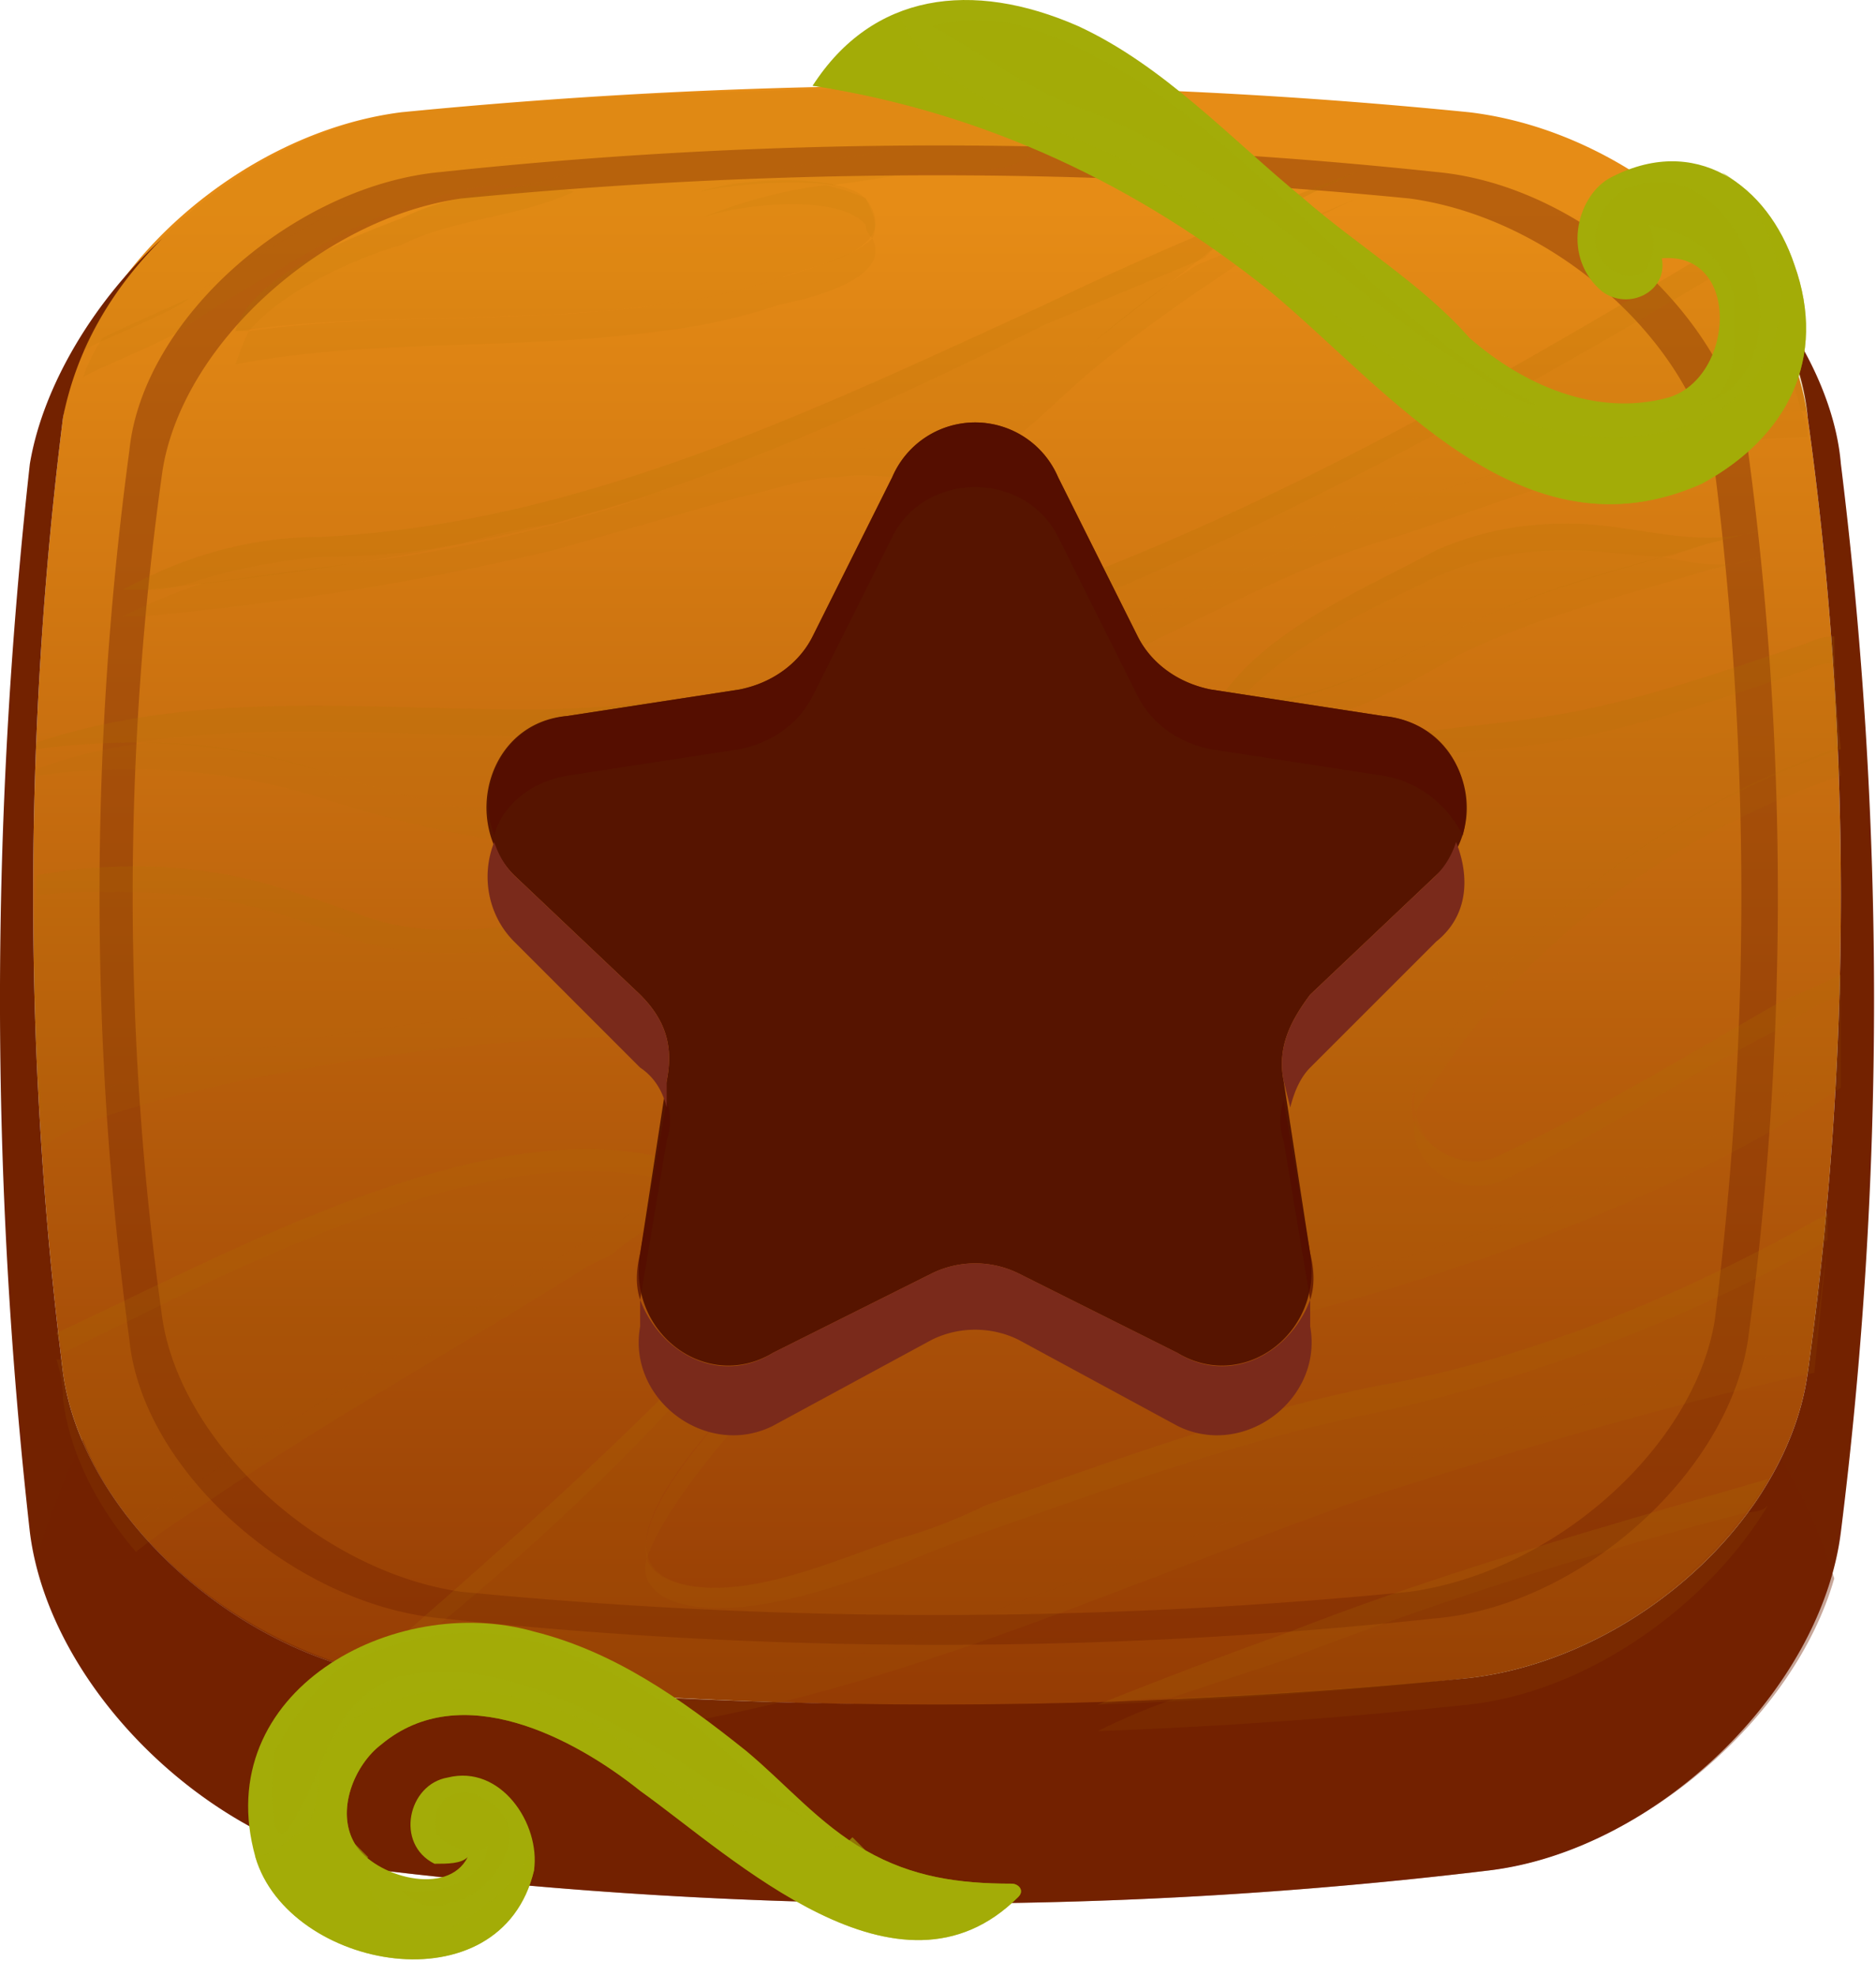
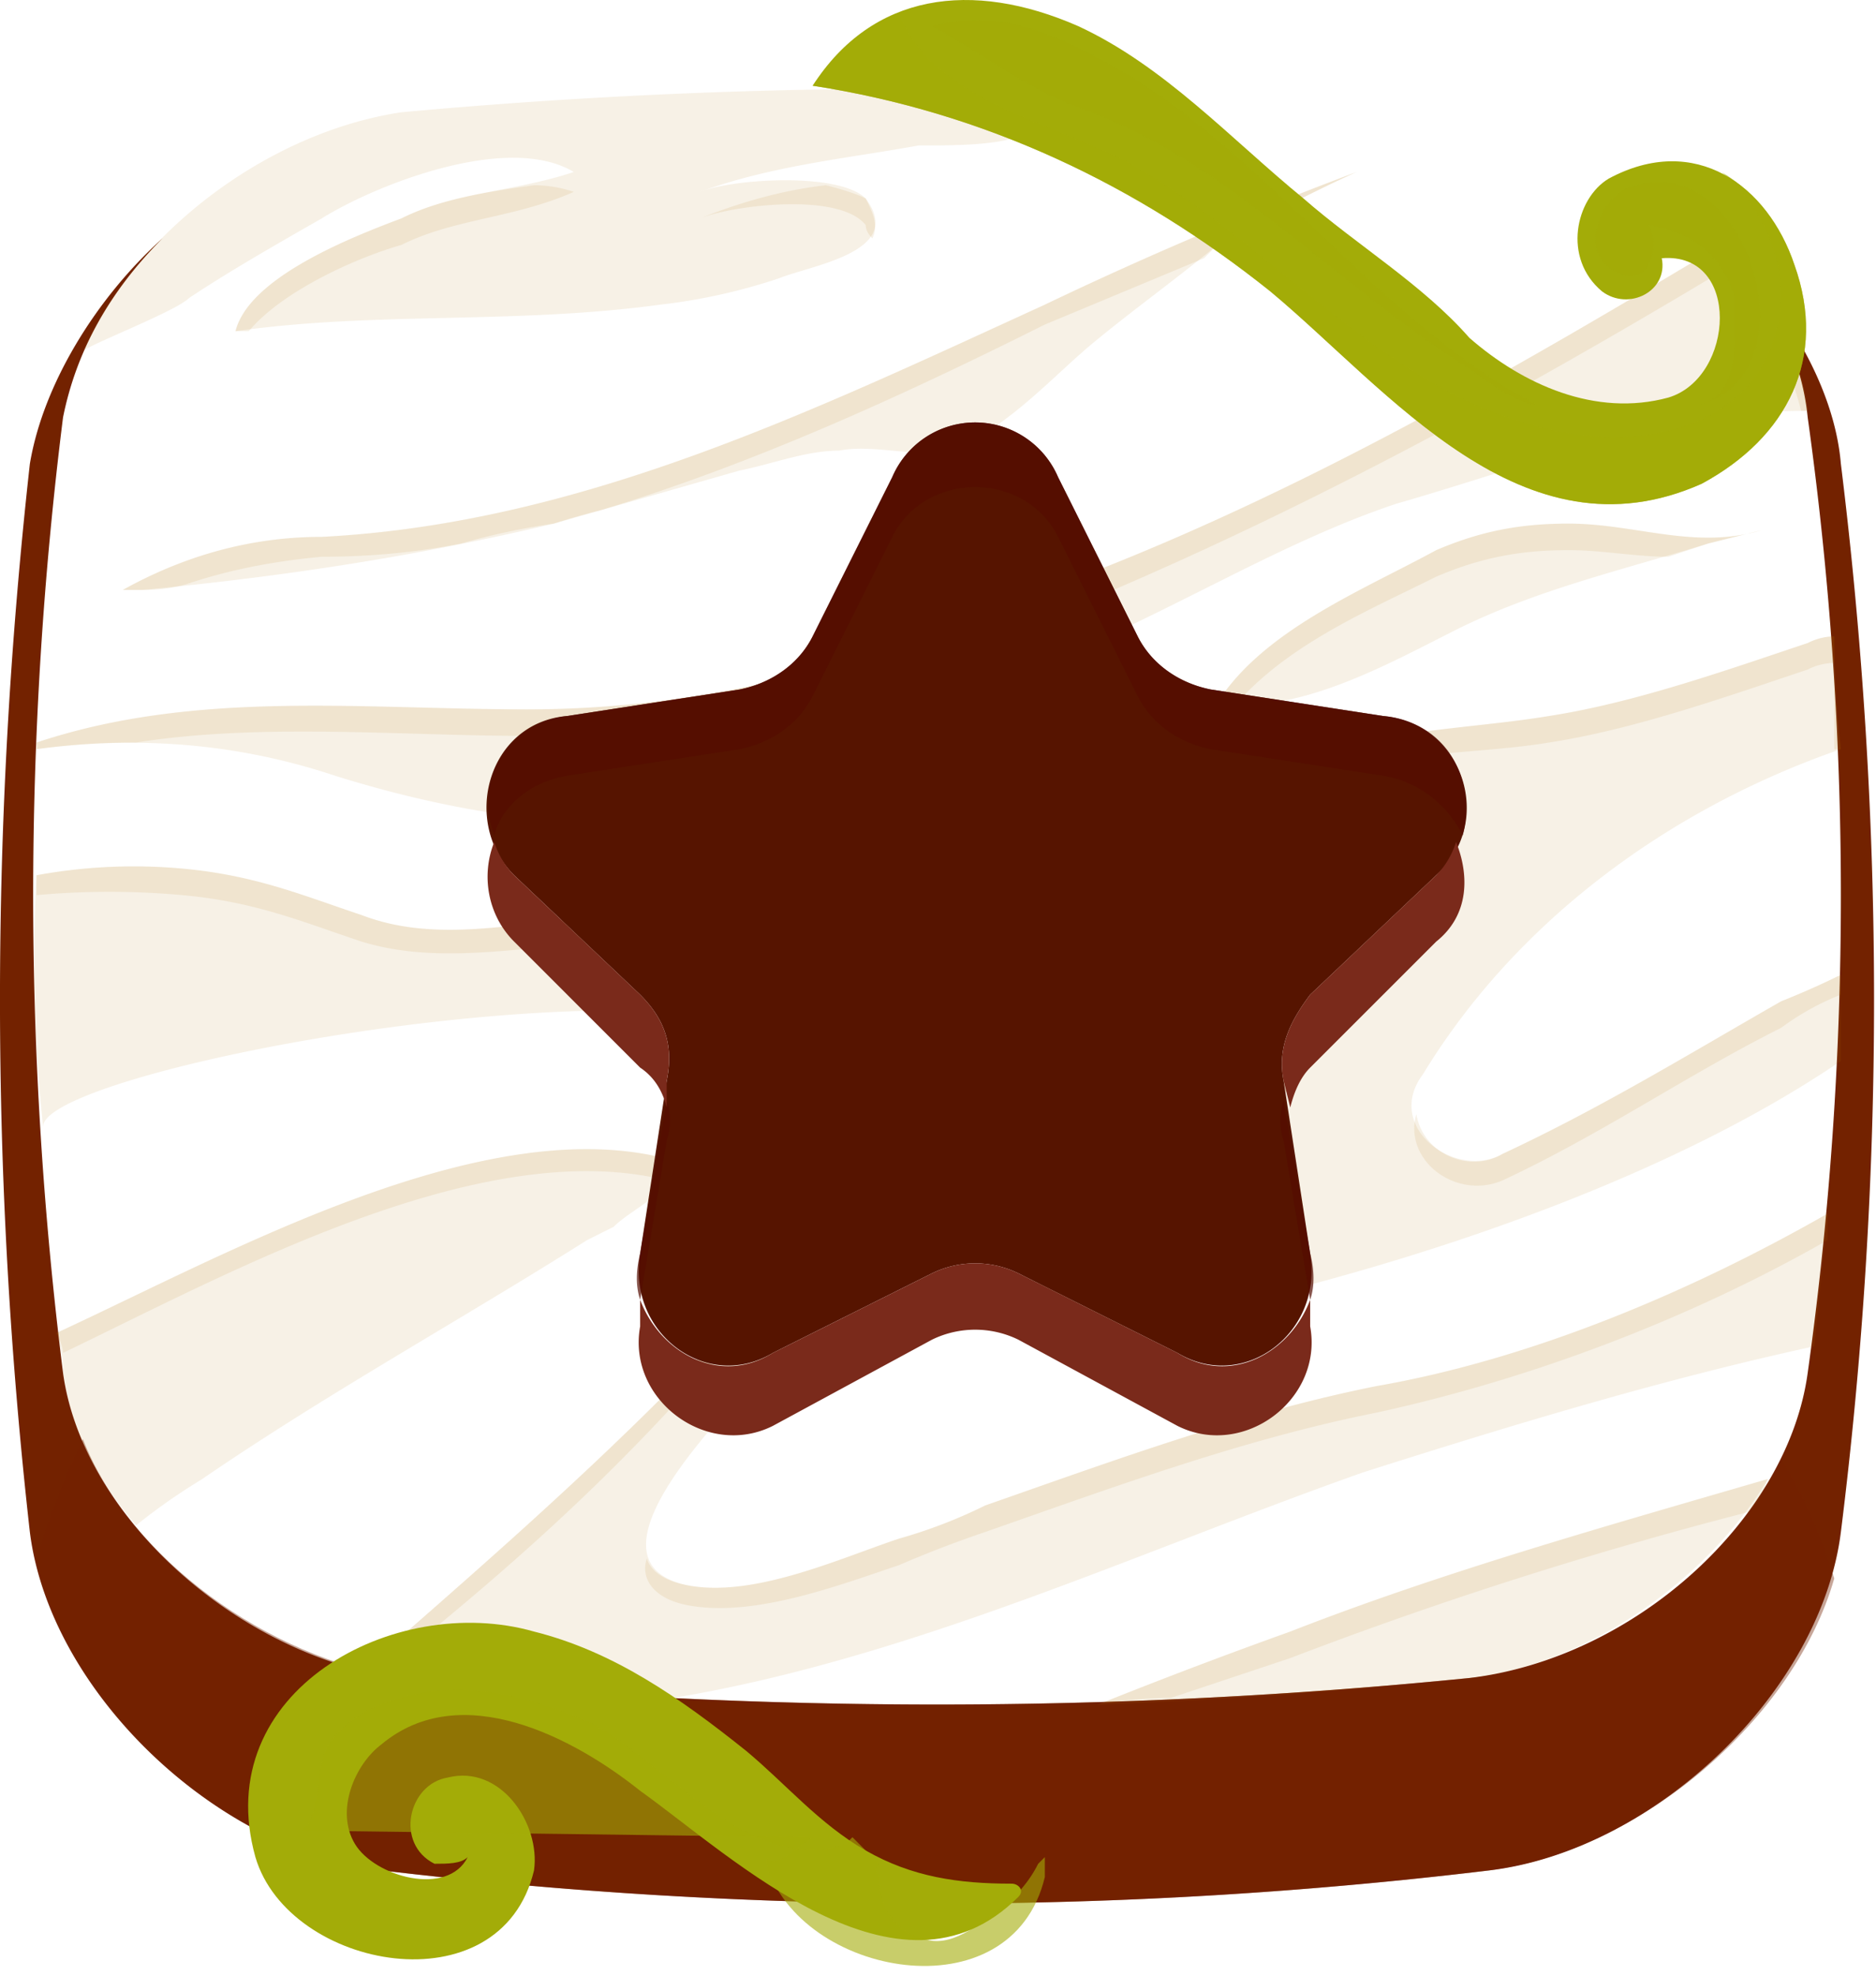
<svg xmlns="http://www.w3.org/2000/svg" width="94" height="99" fill="none">
-   <path d="M73.626 84.07c-17.617 1.995-35.567 1.663-53.516 0-7.977-.996-15.955-7.977-16.952-15.29a192.209 192.209 0 0 1 0-47.865c.997-7.313 8.975-14.293 16.952-15.29 17.95-1.773 35.788-1.773 53.516 0 8.31.997 15.955 7.977 16.952 15.29a173.145 173.145 0 0 1 0 47.866c-.997 7.312-8.642 14.292-16.952 15.29Z" fill="url(#a)" />
  <path d="M92.24 23.242c-.332-3.989-2.991-8.31-6.315-11.302 2.659 2.66 4.32 5.651 4.653 8.975a173.146 173.146 0 0 1 0 47.866c-.997 7.312-8.642 14.292-16.952 15.29-17.728 1.772-35.567 1.772-53.516 0-7.977-.998-15.955-7.978-16.952-15.29a192.21 192.21 0 0 1 0-47.866c.665-3.324 2.327-6.315 4.986-8.974-3.324 2.991-5.983 7.312-6.648 11.301C-.5 41.192-.5 59.03 1.496 76.758c.997 7.978 9.307 15.955 17.617 16.952 18.614 2.216 37.118 2.216 55.51 0 8.31-.997 16.62-8.974 17.617-16.952 2.216-17.728 2.216-35.567 0-53.516Z" fill="#732200" />
  <path d="M89.249 73.102c-2.66 5.65-8.975 10.304-15.623 10.969-17.728 1.772-35.566 1.772-53.516 0-6.648-.998-13.628-5.983-15.955-11.967-.886 1.773-1.662 3.768-2.327 5.984 1.662 7.645 9.64 14.625 17.285 15.622 18.614 2.216 37.118 2.216 55.51 0 7.646-.997 15.29-7.645 17.285-14.625-.665-2.216-1.551-4.21-2.66-5.983Z" fill="#732200" style="mix-blend-mode:multiply" opacity=".4" />
-   <path fill-rule="evenodd" clip-rule="evenodd" d="M87.587 67.118c-.997 6.648-8.31 13.296-15.623 13.961a234.38 234.38 0 0 1-49.86 0c-7.312-.665-14.957-7.313-15.622-13.96a166.541 166.541 0 0 1 0-44.542c.665-6.648 8.31-13.296 15.622-13.96a234.382 234.382 0 0 1 49.86 0c7.313.664 14.626 7.312 15.623 13.96a166.54 166.54 0 0 1 0 44.541Zm-1.662-43.544c-.997-6.315-7.978-12.63-15.29-13.628-15.734-1.551-31.578-1.551-47.533 0-6.98.997-13.961 7.313-14.958 13.628a152.025 152.025 0 0 0 0 42.547c.997 6.316 7.977 12.631 14.958 13.629 15.955 1.55 31.799 1.55 47.532 0 7.313-.998 14.294-7.313 15.29-13.629a170.86 170.86 0 0 0 0-42.547Z" fill="#732200" style="mix-blend-mode:multiply" opacity=".4" />
  <path fill-rule="evenodd" clip-rule="evenodd" d="M92.24 48.837v4.32c-8.31 5.652-19.944 9.64-29.583 11.967-2.66.665-5.651 1.662-8.643 1.33-8.31-.665 9.307-11.634 10.305-12.964 3.989-5.318-9.64 0-11.302-1.33-3.989-3.988 9.307-12.63 11.967-13.96 3.988-1.662 8.642-1.662 12.63-2.327 4.322-.665 8.975-2.327 12.964-3.656a2.95 2.95 0 0 1 1.33-.333c0 1.773.11 3.657.332 5.651-8.642 2.992-16.287 8.642-20.941 16.288-1.994 2.659 1.662 5.318 3.989 3.988 4.986-2.327 9.307-4.986 13.96-7.645a39.626 39.626 0 0 0 2.992-1.33ZM52.352 15.264a194.37 194.37 0 0 1 15.623-6.647 69.247 69.247 0 0 0-6.98 3.656c-1.995 1.662-4.321 3.324-6.316 4.986-1.994 1.662-4.653 4.653-7.313 5.318-1.662.332-3.656-.332-5.318 0-1.662 0-3.324.665-4.986.997l-9.307 2.66c-6.98 1.661-13.628 2.659-20.609 3.323H6.15c2.992-1.662 6.316-2.659 9.972-2.659 12.964-.664 24.598-6.315 36.231-11.633ZM1.828 37.535v-.332c7.978-2.66 16.287-1.662 24.597-1.662 10.305 0 19.28-2.992 28.587-6.98 10.969-4.322 21.273-10.305 31.245-16.288 2.327 2.66 3.989 5.318 4.321 8.31-7.313 0-13.628 2.659-20.609 4.653-5.983 1.995-11.633 5.651-17.617 7.978-2.991.997-6.315 1.662-9.307 2.992.333.664.997 1.33 1.662 1.994-2.327 2.659-7.977 2.659-11.301 2.991-5.651.333-11.302-.664-16.62-2.326-4.986-1.662-9.972-1.995-14.958-1.33Zm67.144 31.91c7.645-1.33 15.623-4.653 22.603-8.642l-.665 6.648c-7.645 1.662-15.29 3.989-22.602 6.315-11.302 3.99-22.604 9.307-34.57 11.302a303.856 303.856 0 0 1-13.628-.997 6.274 6.274 0 0 0-1.995-.333c5.319-4.653 10.305-8.974 15.29-13.96 2.992-3.324 8.975-9.308 9.973-13.961 1.662-10.304-41.55-2.66-41.218.665a80.204 80.204 0 0 1-.332-12.631 27.02 27.02 0 0 1 7.313-.333c3.656.333 5.983 1.33 8.974 2.327 4.322 1.662 8.975 0 13.629 0 4.653 0 9.307-.997 13.628-2.327 2.66-.997 8.975-4.653 11.634-2.659-2.66 4.321-10.304 7.313-7.645 13.628 1.33 2.66 2.327 1.662-.665 3.99-3.324 2.658-6.98 5.982-9.64 9.306-1.661 1.995-10.636 10.305-4.653 11.634 3.324.665 7.645-1.33 10.637-2.327a24.993 24.993 0 0 0 4.32-1.662c6.649-2.326 12.964-4.653 19.612-5.983ZM10.138 74.1a30.246 30.246 0 0 0-3.324 2.327C4.82 74.099 3.49 71.44 3.158 68.78c0-.665-.111-1.33-.333-1.995 8.642-3.989 21.606-11.302 30.913-8.642 0 1.662-1.994 2.327-2.991 3.324l-1.33.664c-6.316 3.99-12.964 7.646-19.28 11.967Zm54.513 7.645c7.645-2.992 15.955-5.319 23.933-7.645-2.992 4.986-8.975 9.307-14.958 9.972a262.675 262.675 0 0 1-18.614 1.33 275.526 275.526 0 0 1 9.64-3.657Zm8.31-50.192c-3.324 1.662-7.977 4.321-11.966 3.656 2.327-3.656 7.312-5.65 10.969-7.645 2.327-.997 4.321-1.33 6.648-1.33 3.324 0 6.315 1.33 9.64.333l-2.66.665c-4.321 1.33-8.642 2.326-12.631 4.32ZM11.8 16.594c.665-2.66 5.65-4.654 8.31-5.65 2.659-1.33 5.65-1.33 8.642-2.327-3.324-1.995-9.972.664-12.63 2.326-2.328 1.33-4.655 2.66-6.649 3.989-.665.665-4.986 2.327-5.318 2.66 2.659-5.984 9.307-10.97 15.955-11.967a283.806 283.806 0 0 1 36.231-.997c-1.662-.333-3.989 1.662-5.65 2.327-1.33.332-2.992.332-4.654.332-3.657.665-7.313.997-10.97 2.327 1.663-.665 6.981-.998 8.31.332 1.995 2.66-2.659 3.324-4.32 3.989a29.02 29.02 0 0 1-5.984 1.33c-7.312.997-14.293.332-21.273 1.329Z" fill="#AB7409" style="mix-blend-mode:multiply" opacity=".1" />
  <path d="M89.249 50.166c-4.654 2.66-8.975 5.319-13.96 7.645-1.663.998-3.99 0-4.322-1.994-.665 2.327 1.994 4.321 4.321 3.324 4.986-2.327 9.307-5.319 13.96-7.645a13.012 13.012 0 0 1 2.992-1.662v-.997c-.886.443-1.883.886-2.991 1.33ZM52.02 65.789c1.33-3.657 11.634-9.972 12.3-10.97.996-.997.996-1.661.664-1.994l-.665.665c-.665.997-13.96 9.64-12.299 12.299ZM64.984 38.2c-2.327 1.33-13.628 8.31-12.631 12.63.997-4.32 10.636-10.303 12.63-11.3 3.99-1.995 8.643-1.663 12.632-2.327 4.321-.665 8.975-2.327 12.963-3.657a2.95 2.95 0 0 1 1.33-.332v4.321h.332a51.288 51.288 0 0 1-.332-5.65c-.443 0-.886.11-1.33.332-3.988 1.33-8.642 2.991-12.963 3.656-3.989.665-8.642.665-12.631 2.327ZM49.361 55.485c.443.886.776 1.44.997 1.662.665-.665 0-.665-.997-2.66-.222-.886-.332-1.662-.332-2.326-.222 1.108-.111 2.216.332 3.324Zm-5.983 1.329v-.997c-.997 4.654-6.98 10.637-9.972 13.96-4.986 4.987-9.972 9.308-15.29 13.961h.997c4.986-3.988 9.64-7.977 14.293-12.963 2.992-3.324 8.975-8.975 9.972-13.96Zm-9.972 2.326c.222-.22.333-.553.333-.996-9.307-2.66-22.271 4.653-30.913 8.642.221.443.332.776.332.997 8.31-3.989 20.941-10.969 30.248-8.642Zm45.206-32.907c-2.326 0-4.32.333-6.648 1.33-3.656 1.995-8.642 3.989-10.969 7.645h.997c2.66-2.991 6.648-4.653 9.972-6.315 2.327-.997 4.322-1.33 6.648-1.33 1.662 0 3.324.332 4.986.332l1.995-.664 2.659-.665c-3.324.997-6.316-.332-9.64-.332ZM26.426 36.87c10.304-.332 19.279-2.991 28.586-6.98 10.97-4.654 21.273-10.304 31.245-16.288 1.995 1.995 3.324 4.322 3.99 6.98h.332c-.333-2.99-1.995-5.65-4.322-8.31-9.972 5.984-20.276 11.967-31.245 16.288-9.307 3.99-18.282 6.98-28.586 6.98-8.31 0-16.62-.996-24.598 1.663v.332a35.302 35.302 0 0 1 4.986-.332c6.316-.998 13.296-.333 19.612-.333ZM55.012 85.4c1.33-.221 2.548-.332 3.656-.332l5.983-1.995a212.02 212.02 0 0 1 22.936-7.312c.443-.444.775-.998.997-1.662-7.978 2.326-16.288 4.653-23.933 7.645a275.205 275.205 0 0 0-9.64 3.656ZM43.378 11.276c0 .221.11.443.332.665.333-.665 0-1.33-.332-1.995-.443-.222-1.108-.443-1.994-.665-1.995.222-4.1.776-6.316 1.662 1.662-.665 6.98-1.33 8.31.333ZM9.141 44.848c3.656.332 5.983 1.33 8.975 2.327 4.321 1.33 8.975 0 13.628 0 4.654-.333 9.307-1.33 13.628-2.66 2.66-.664 7.978-3.988 10.97-2.659.221-.221.443-.554.664-.997-2.659-1.994-8.974 1.662-11.634 2.66-4.32 1.329-8.974 2.326-13.628 2.326-4.653 0-9.307 1.662-13.628 0-2.992-.997-5.319-1.994-8.975-2.327a27.02 27.02 0 0 0-7.313.333v.997a40.303 40.303 0 0 1 7.313 0Zm40.22 30.58a24.993 24.993 0 0 1-4.32 1.662c-2.992.998-7.313 2.992-10.637 2.327-1.109-.222-1.773-.665-1.995-1.33-.332.998.333 1.995 1.995 2.327 3.323.665 7.645-.997 10.636-1.994a56.04 56.04 0 0 1 4.321-1.662c6.648-2.327 12.964-4.654 19.612-5.983 7.645-1.662 15.623-4.654 22.603-8.643v-1.33c-6.98 3.99-14.958 7.314-22.603 8.643-6.648 1.33-12.964 3.657-19.612 5.983ZM20.11 12.273c2.66-1.33 5.651-1.33 8.643-2.66a6.274 6.274 0 0 0-1.995-.332c-2.327.333-4.653.665-6.648 1.662-2.659.997-7.645 2.992-8.31 5.651h.665c1.662-1.994 5.318-3.656 7.645-4.321Zm32.243 2.991c-11.634 5.319-23.268 10.97-36.231 11.634-3.657 0-6.98.997-9.972 2.66h.997c.886 0 1.662-.111 2.327-.333 1.994-.665 4.21-1.108 6.648-1.33 2.437 0 4.764-.221 6.98-.664a34.884 34.884 0 0 1 4.654-.998 31.94 31.94 0 0 1 2.326-.664c7.645-2.327 14.958-5.651 22.27-9.307l7.978-3.324.665-.665a69.245 69.245 0 0 1 6.98-3.657 194.413 194.413 0 0 0-15.622 6.648Z" fill="#AB7409" style="mix-blend-mode:multiply" opacity=".1" />
  <g style="mix-blend-mode:screen">
-     <path d="M72.961 32.882c3.989-1.995 8.31-2.992 12.631-4.322l2.66-.665c-1.662.665-3.325.333-4.986 0-3.657.998-6.98 1.995-10.305 3.657-3.324 1.662-6.98 3.656-10.969 3.656-.443.444-.775.887-.997 1.33 3.989.665 8.642-1.662 11.966-3.656ZM39.057 67.783c-1.33 1.662-7.313 7.313-6.648 10.305.997-2.992 5.318-7.646 6.648-8.975 2.659-3.324 6.315-6.648 9.64-9.307 2.326-1.662 2.326-1.662 1.661-2.66-.221.222-.775.665-1.662 1.33-3.324 2.66-6.98 5.983-9.64 9.307ZM71.3 53.823c-.444.664-.555 1.33-.333 1.994 0-.222.11-.443.332-.665 4.654-7.645 12.299-13.296 20.941-16.287 0-.444-.11-.887-.332-1.33-8.31 2.992-15.955 8.642-20.609 16.288ZM7.146 30.887c6.98-.665 13.629-1.662 20.61-3.324l9.306-2.659c1.662-.332 3.324-.997 4.986-.997 1.662-.333 3.657.332 5.319 0 2.659-.665 5.318-3.657 7.312-5.319 1.995-1.662 4.322-3.324 6.316-4.653a43.641 43.641 0 0 1 6.98-3.989l-7.977 3.324c-1.773 1.108-3.546 2.438-5.319 3.989-1.994 1.662-4.653 4.653-7.312 5.318-1.662.332-3.657-.332-5.319 0-1.662 0-3.324.665-4.986.997l-4.653 1.33a76.603 76.603 0 0 1-12.299 2.991l-9.972 1.33c-1.33.443-2.66.997-3.989 1.662h.997Zm25.927-14.293a29.018 29.018 0 0 0 5.983-1.33c1.663-.332 5.651-1.33 4.654-3.323-.997.997-3.656 1.661-4.654 1.994a29.018 29.018 0 0 1-5.983 1.33c-6.98.997-13.628.332-20.608 1.329-.222.443-.444.997-.665 1.662 6.98-1.33 13.96-.665 21.273-1.662Zm12.964-9.307c-3.657.665-7.313.997-10.97 2.327 1.33-.333 4.654-.665 6.649-.333 1.55-.221 2.991-.443 4.32-.665 1.663 0 3.325 0 4.654-.332 1.662-.665 3.99-2.66 5.651-2.327a16.91 16.91 0 0 0-3.324-.332c-.665.665-1.662.997-2.327 1.33-1.33.332-2.991.332-4.653.332ZM69.97 26.898c6.98-2.326 13.295-4.986 20.608-4.986 0-.443-.11-.886-.332-1.33-7.313 0-13.296 2.66-20.276 4.654-5.984 1.995-11.634 5.651-17.618 7.978-2.991.997-6.315 1.662-9.307 2.992.222.443.444.775.665.997 2.66-.998 5.65-1.662 8.642-2.66 5.984-2.326 11.634-5.983 17.617-7.645ZM57.006 42.189c-.221 0-.443-.111-.665-.333-2.659 3.324-7.977 5.983-7.313 10.637.333-4.321 5.984-6.648 7.978-10.304ZM90.91 67.45c-7.644 1.663-15.29 3.99-22.602 6.316-11.302 3.99-22.603 9.307-34.57 11.302a303.835 303.835 0 0 1-13.628-.997c-.222 0-.443-.111-.665-.333l-1.33 1.33c.665 0 1.33.11 1.995.332 4.654.444 9.196.776 13.628.997 11.967-1.994 23.268-7.312 34.57-11.301 7.312-2.327 14.957-4.654 22.603-6.316l.664-6.648-.664 5.319ZM73.626 84.07c-4.875.444-9.75.776-14.626.998a30.46 30.46 0 0 0-3.988 1.662 262.79 262.79 0 0 0 18.614-1.33c5.983-.664 11.966-4.986 14.958-9.972-.222.222-.554.333-.997.333-3.324 4.32-8.643 7.645-13.961 8.31ZM30.747 62.797c.997-.997 2.991-1.662 2.991-3.324l-.332-.332c-.665.997-1.994 1.662-2.66 2.327l-1.329.664c-6.315 3.99-12.963 7.646-19.279 11.967a30.24 30.24 0 0 0-3.324 2.327C4.82 74.099 3.49 71.44 3.158 68.78v-.665h-.333c.222.664.333 1.33.333 1.994.332 2.66 1.662 5.318 3.656 7.645a30.253 30.253 0 0 1 3.324-2.327c6.316-4.32 12.964-7.977 19.28-11.966l1.329-.665Zm22.27-10.637c-.443-.443-.664-.886-.664-1.33-.222.887 0 1.774.664 2.66 1.33.997 10.305-1.994 11.967-.665 1.994-3.988-10.637.665-11.967-.664Zm39.223.998c-8.31 5.65-19.944 9.64-29.583 11.966-2.66.665-5.65 1.662-8.642 1.33-.887 0-1.552-.222-1.995-.665-.332.997 0 1.994 1.995 1.994 2.991.333 5.983-.665 8.642-1.33 9.64-2.326 21.273-6.315 29.583-11.966v-4.32 2.99ZM9.473 16.262c1.995-1.33 4.322-2.66 6.648-3.989 2.327-1.33 6.98-3.324 10.305-2.992a31.954 31.954 0 0 0 2.326-.664c-3.324-1.995-9.971.664-12.63 2.326-2.327 1.33-4.654 2.66-6.649 3.99-.664.332-2.991 1.329-4.32 1.994a8.39 8.39 0 0 0-.998 1.994c.332-.332 4.654-1.994 5.318-2.66Zm7.313 23.932c5.318 1.662 10.969 2.66 16.62 2.327 3.324-.332 8.974-.332 11.301-2.992l-.665-.664c-2.659 1.994-7.645 1.994-10.636 2.326-5.651.333-11.302-.664-16.62-2.326-3.103-1.108-6.205-1.662-9.307-1.662a23.382 23.382 0 0 0-5.651 1.33v.332c4.986-.665 9.972-.333 14.958 1.33Zm26.592 15.623c1.662-10.304-41.55-2.66-41.218.665a192.412 192.412 0 0 1-.332-11.302c-.222 4.21-.11 8.42.332 12.631-.332-2.991 39.223-10.304 41.218-1.994Z" fill="#AB7409" style="mix-blend-mode:multiply" opacity=".1" />
-   </g>
+     </g>
  <path d="M40.719 4.295c2.991-4.653 7.977-5.318 13.295-2.991 4.322 1.994 7.646 5.65 11.302 8.642 2.66 2.327 5.983 4.321 8.31 6.98 2.66 2.327 6.316 3.99 9.972 2.992 3.324-.997 3.656-7.313-.332-6.98.332 1.662-1.663 2.659-2.992 1.662-1.995-1.662-1.33-4.654.332-5.651 4.322-2.327 7.978.332 9.307 4.321 1.662 4.654-.332 8.642-4.653 10.97-8.975 3.988-15.623-4.654-21.606-9.64-6.648-5.32-14.293-8.975-22.935-10.305Z" fill="#A3AC08" />
  <path d="M45.04.639c1.662 4.654 8.642 5.65 12.299 7.978 6.648 3.988 11.966 10.636 19.279 12.63 5.318 1.663 12.298.333 12.63-6.315 0-2.66-1.329-4.986-2.99-6.316 1.661.998 2.99 2.66 3.655 4.654 1.662 4.654-.332 8.642-4.653 10.97-8.975 3.988-15.623-4.654-21.606-9.64-6.648-5.32-14.293-8.975-22.935-10.305 1.33-1.773 2.77-2.991 4.32-3.656Z" fill="#A3AC08" style="mix-blend-mode:multiply" opacity=".6" />
  <path d="M86.922 16.927c0 1.33-.332 2.991-1.662 3.323 5.65-1.662 2.327-12.63-3.324-10.969-1.662.333-2.992 3.324-.997 4.321 1.662.998 2.327-1.33 1.662-2.326 1.994.332 3.656 1.33 4.321 3.656v1.995ZM54.68 5.625c6.98 2.66 12.298 8.642 18.614 12.631.997.665 2.659 1.994 3.656 1.994-7.645-3.988-12.963-11.966-20.608-16.62-2.992-1.661-5.984-3.324-9.64-2.326 2.992 1.662 4.986 3.324 7.978 4.32Z" fill="#A3AC08" style="mix-blend-mode:screen" opacity=".7" />
  <path d="M26.758 81.744c3.989.997 7.313 3.324 10.637 5.983 1.994 1.662 3.656 3.656 5.983 4.986 2.327 1.33 4.653 1.662 7.313 1.662.332 0 .664.332.332.665-5.983 5.983-14.293-1.995-18.947-5.319-3.324-2.659-8.974-5.65-12.963-2.326-1.33.997-2.327 3.324-1.33 4.986.997 1.662 4.654 2.659 5.651.664-.332.333-.997.333-1.662.333-1.994-.997-1.33-3.989.665-4.321 2.659-.665 4.653 2.326 4.321 4.653-1.662 6.981-12.299 4.986-13.96-.665-2.328-8.31 6.98-13.296 13.96-11.301Z" fill="#A3AC08" />
-   <path d="m15.124 91.716.332-.333c.665-1.33.333-2.659.997-3.988.998-1.33 2.327-1.995 3.657-2.327 3.324-.997 6.648 0 9.64 1.33 3.656 1.994 7.977 7.645 12.63 5.983l.333-.333.665.665c2.327 1.33 4.653 1.662 7.312 1.662.333 0 .665.332.333.665-5.983 5.983-14.293-1.995-18.947-5.319-3.324-2.659-8.975-5.65-12.963-2.326-1.33.997-2.327 3.324-1.33 4.986l.665.664c-.222.222-.222.444 0 .665 0 1.33.665 2.66 1.994 2.992 1.33.665 2.66-.333 3.989-1.33.886-.665 1.551-1.44 1.994-2.327l.333-.332v.997c-1.662 6.981-12.299 4.986-13.96-.665v-.332c.332.665 1.329-.332 2.326-.997Z" fill="#A3AC08" style="mix-blend-mode:multiply" opacity=".6" />
-   <path d="M19.778 84.07c3.989-.996 7.977.666 11.634 2.66a30.346 30.346 0 0 1 4.32 2.66c1.663.664 3.657.996 4.987 1.993-3.324-2.326-5.983-5.65-9.64-7.312-3.656-1.995-6.98-2.992-11.301-1.662-.997.332-2.327.664-3.324 1.662-.997.997-1.995 2.326-2.66 3.656-.332 1.33-.332 5.983.998 3.324 1.662-2.66 1.662-5.65 4.986-6.98Z" fill="#A3AC08" style="mix-blend-mode:screen" opacity=".7" />
-   <path d="M22.437 95.372c2.327-.332 4.654-3.989 1.662-5.318-.997-.665-2.327 0-2.327 1.33s2.66 1.661 2.66.997c0 1.994-2.992 2.659-4.322 2.326.665.665 1.33.998 2.327.665Z" fill="#A3AC08" style="mix-blend-mode:screen" opacity=".7" />
+   <path d="m15.124 91.716.332-.333c.665-1.33.333-2.659.997-3.988.998-1.33 2.327-1.995 3.657-2.327 3.324-.997 6.648 0 9.64 1.33 3.656 1.994 7.977 7.645 12.63 5.983l.333-.333.665.665l.665.664c-.222.222-.222.444 0 .665 0 1.33.665 2.66 1.994 2.992 1.33.665 2.66-.333 3.989-1.33.886-.665 1.551-1.44 1.994-2.327l.333-.332v.997c-1.662 6.981-12.299 4.986-13.96-.665v-.332c.332.665 1.329-.332 2.326-.997Z" fill="#A3AC08" style="mix-blend-mode:multiply" opacity=".6" />
  <path d="m44.707 23.907-3.989 7.977c-.664 1.33-1.994 2.327-3.656 2.66l-8.642 1.329c-3.99.332-5.319 5.318-2.66 7.978l6.316 5.983c1.33 1.33 1.662 2.659 1.33 4.32l-1.33 8.643c-.665 3.989 3.324 6.98 6.648 4.986l7.978-3.989a4.93 4.93 0 0 1 4.32 0L59 67.784c3.324 1.993 7.313-.998 6.648-4.987l-1.33-8.642c-.332-1.662.333-2.992 1.33-4.321l6.316-5.983c2.991-2.66 1.33-7.646-2.66-7.978l-8.642-1.33c-1.662-.332-2.991-1.33-3.656-2.659l-3.989-7.977a4.519 4.519 0 0 0-8.31 0Z" fill="#561400" />
  <path d="m32.076 65.124 1.33-7.977a3.075 3.075 0 0 0 0-1.995l-1.33 7.645c-.221.887-.221 1.662 0 2.327Zm37.229-29.251-8.642-1.33c-1.662-.332-2.992-1.33-3.657-2.659l-3.989-7.977a4.519 4.519 0 0 0-8.31 0l-3.988 7.977c-.665 1.33-1.995 2.327-3.657 2.66l-8.642 1.329c-2.992.332-4.654 3.324-3.656 5.983.332-1.33 1.662-2.659 3.656-2.991l8.642-1.33c1.662-.332 2.992-1.33 3.657-2.66l3.989-7.977c1.662-3.324 6.648-3.324 8.31 0l3.988 7.978c.665 1.33 1.995 2.327 3.657 2.659l8.642 1.33c1.994.332 3.324 1.662 3.989 2.991.665-2.659-.665-5.65-3.99-5.983Zm-4.986 21.274 1.33 7.977c.221-.665.221-1.44 0-2.327l-1.33-7.645a3.075 3.075 0 0 0 0 1.995Z" fill="#540C00" style="mix-blend-mode:multiply" opacity=".7" />
  <path d="m71.964 43.85-6.316 5.984c-.997 1.33-1.662 2.659-1.33 4.32l.333 1.33c.222-.886.554-1.55.997-1.994l6.316-6.315c1.662-1.33 1.662-3.324.997-4.986-.221.664-.554 1.218-.997 1.662ZM33.406 55.484v-1.33c.332-1.661 0-2.99-1.33-4.32l-6.315-5.983c-.443-.444-.776-.998-.997-1.662-.665 1.662-.333 3.656.997 4.986l6.315 6.315c.665.443 1.108 1.108 1.33 1.994ZM59 67.783l-7.977-3.989a4.93 4.93 0 0 0-4.321 0l-7.978 3.99c-2.659 1.661-5.65 0-6.648-2.66v1.33c-.665 3.656 3.324 6.648 6.648 4.986l7.978-4.322a4.93 4.93 0 0 1 4.32 0L59 71.44c3.324 1.662 7.313-1.33 6.648-4.986v-1.33c-.997 2.66-3.988 4.321-6.648 2.66Z" fill="#7A2A1B" style="mix-blend-mode:screen" />
  <defs>
    <linearGradient id="a" x1="83.296" y1="10.358" x2="83.296" y2="100.102" gradientUnits="userSpaceOnUse">
      <stop stop-color="#E68C16" />
      <stop offset="1" stop-color="#852C00" />
    </linearGradient>
  </defs>
</svg>